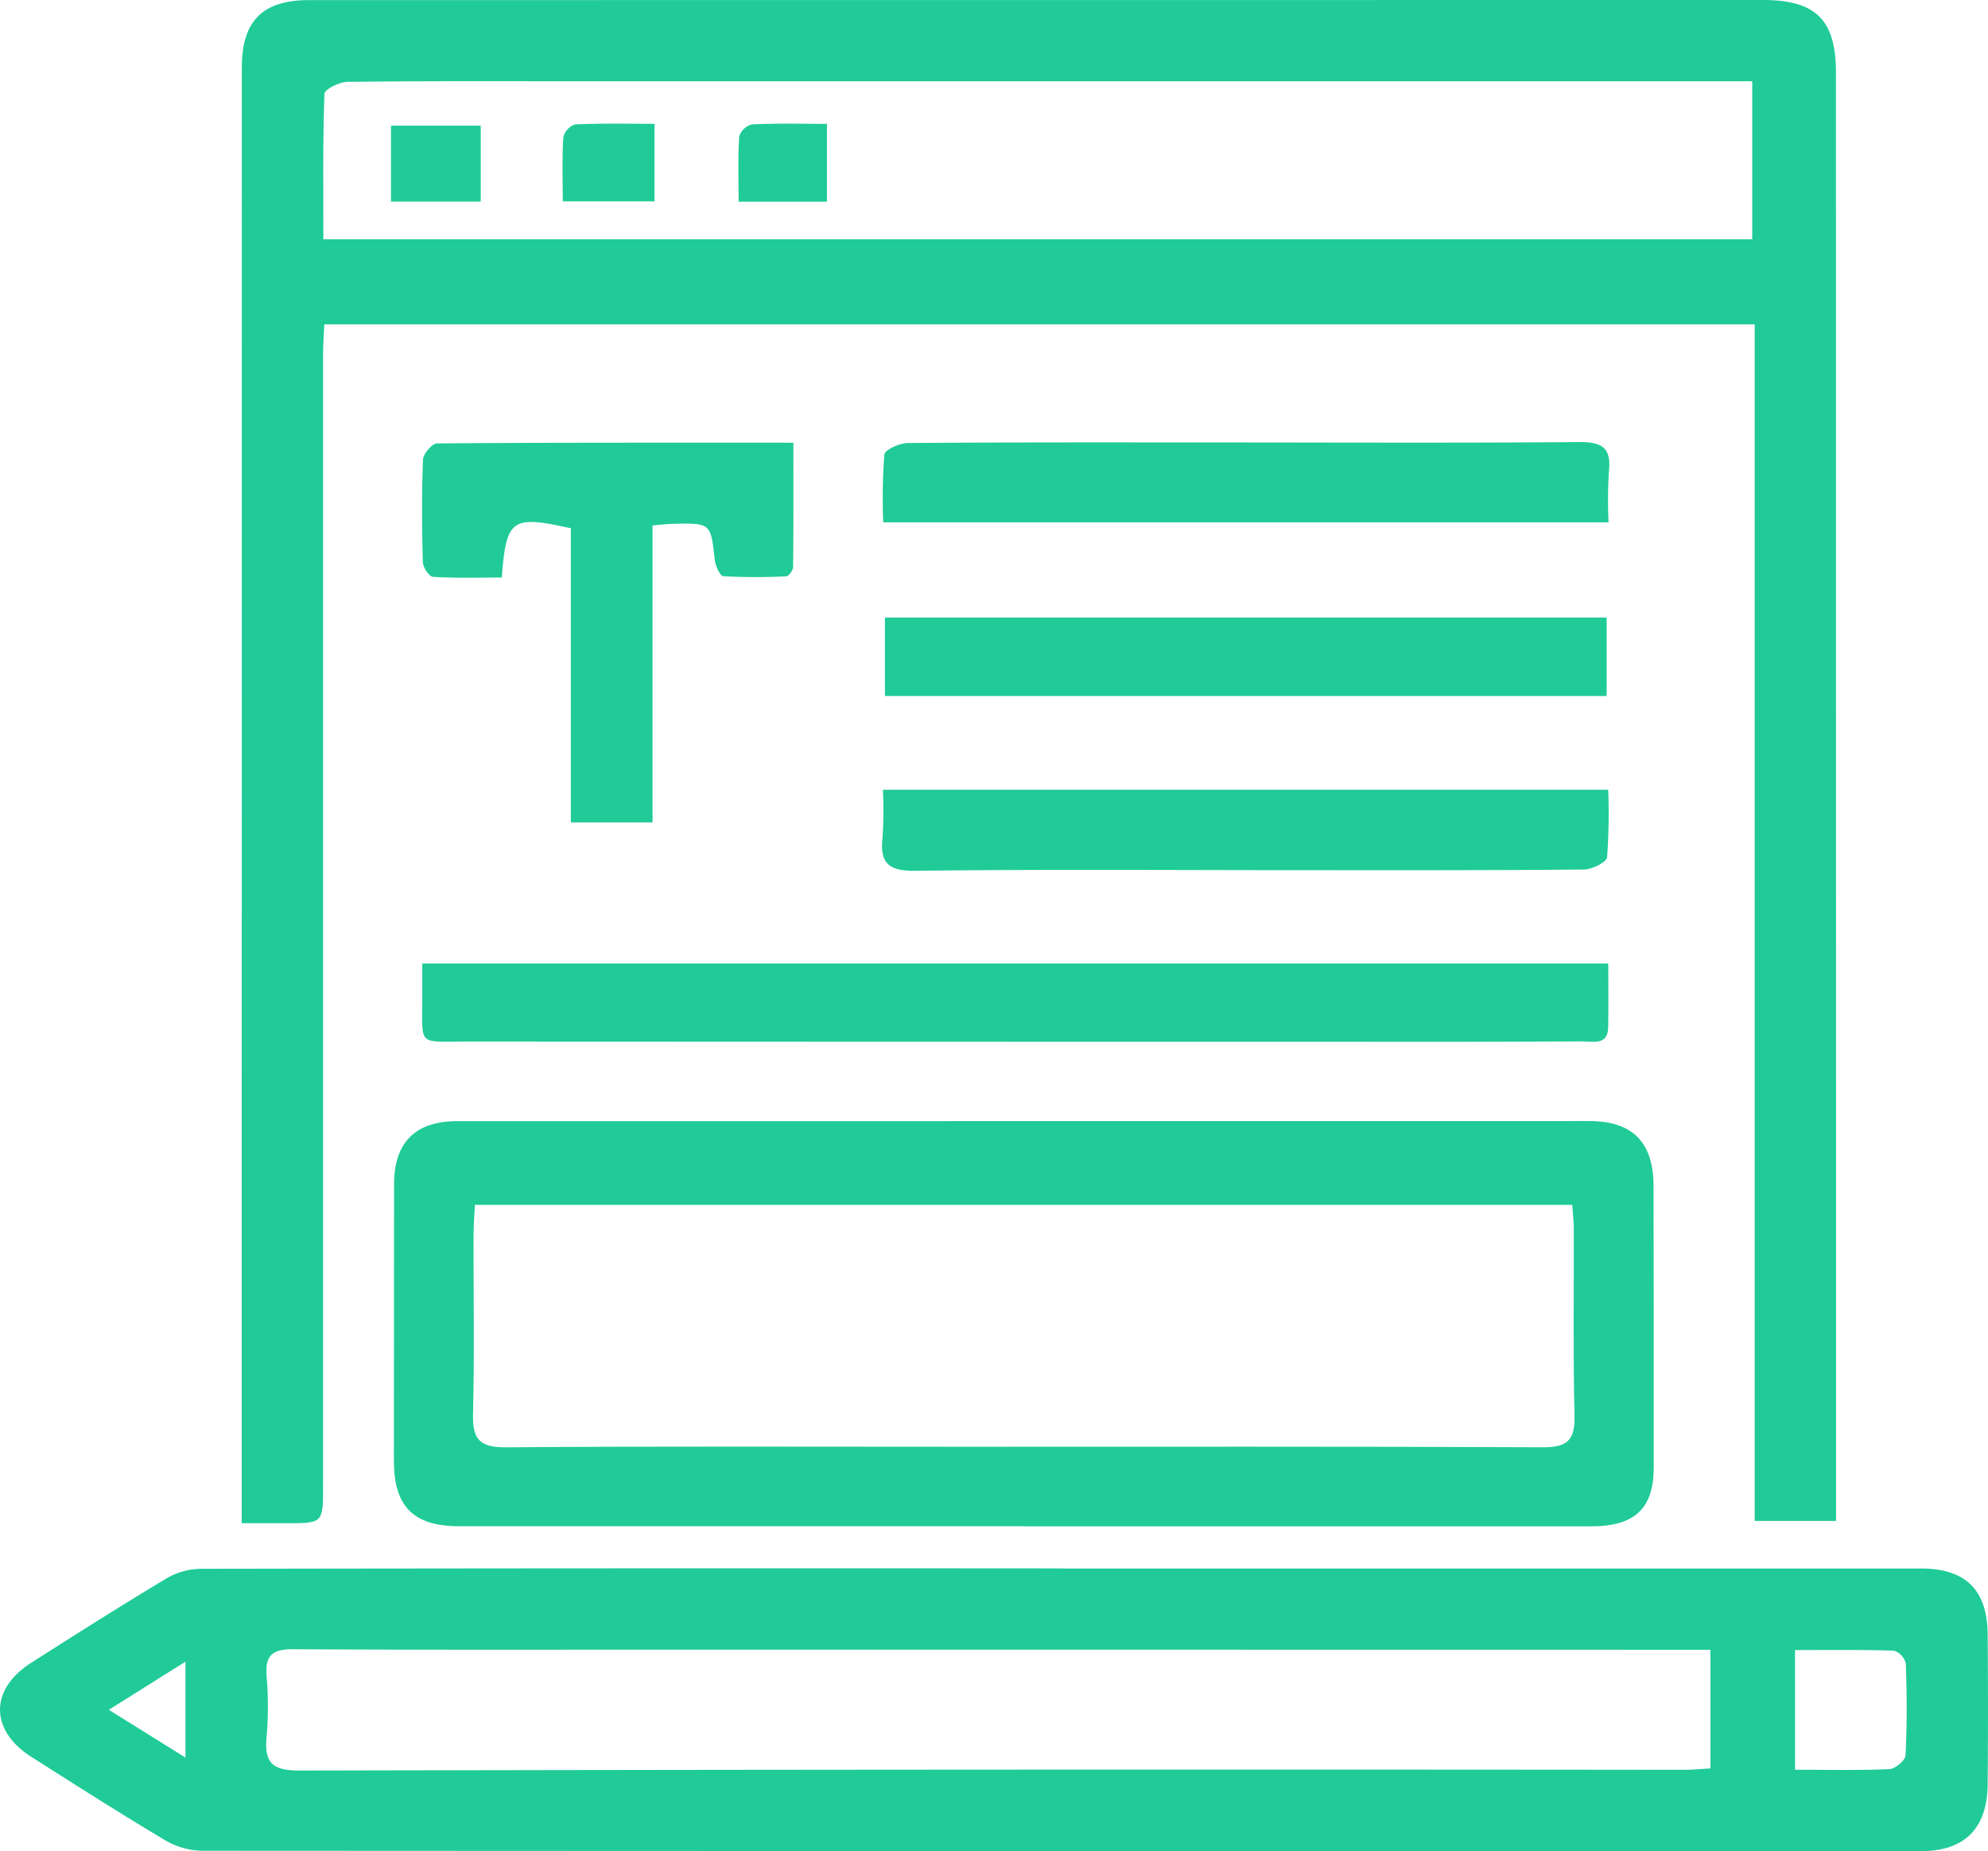
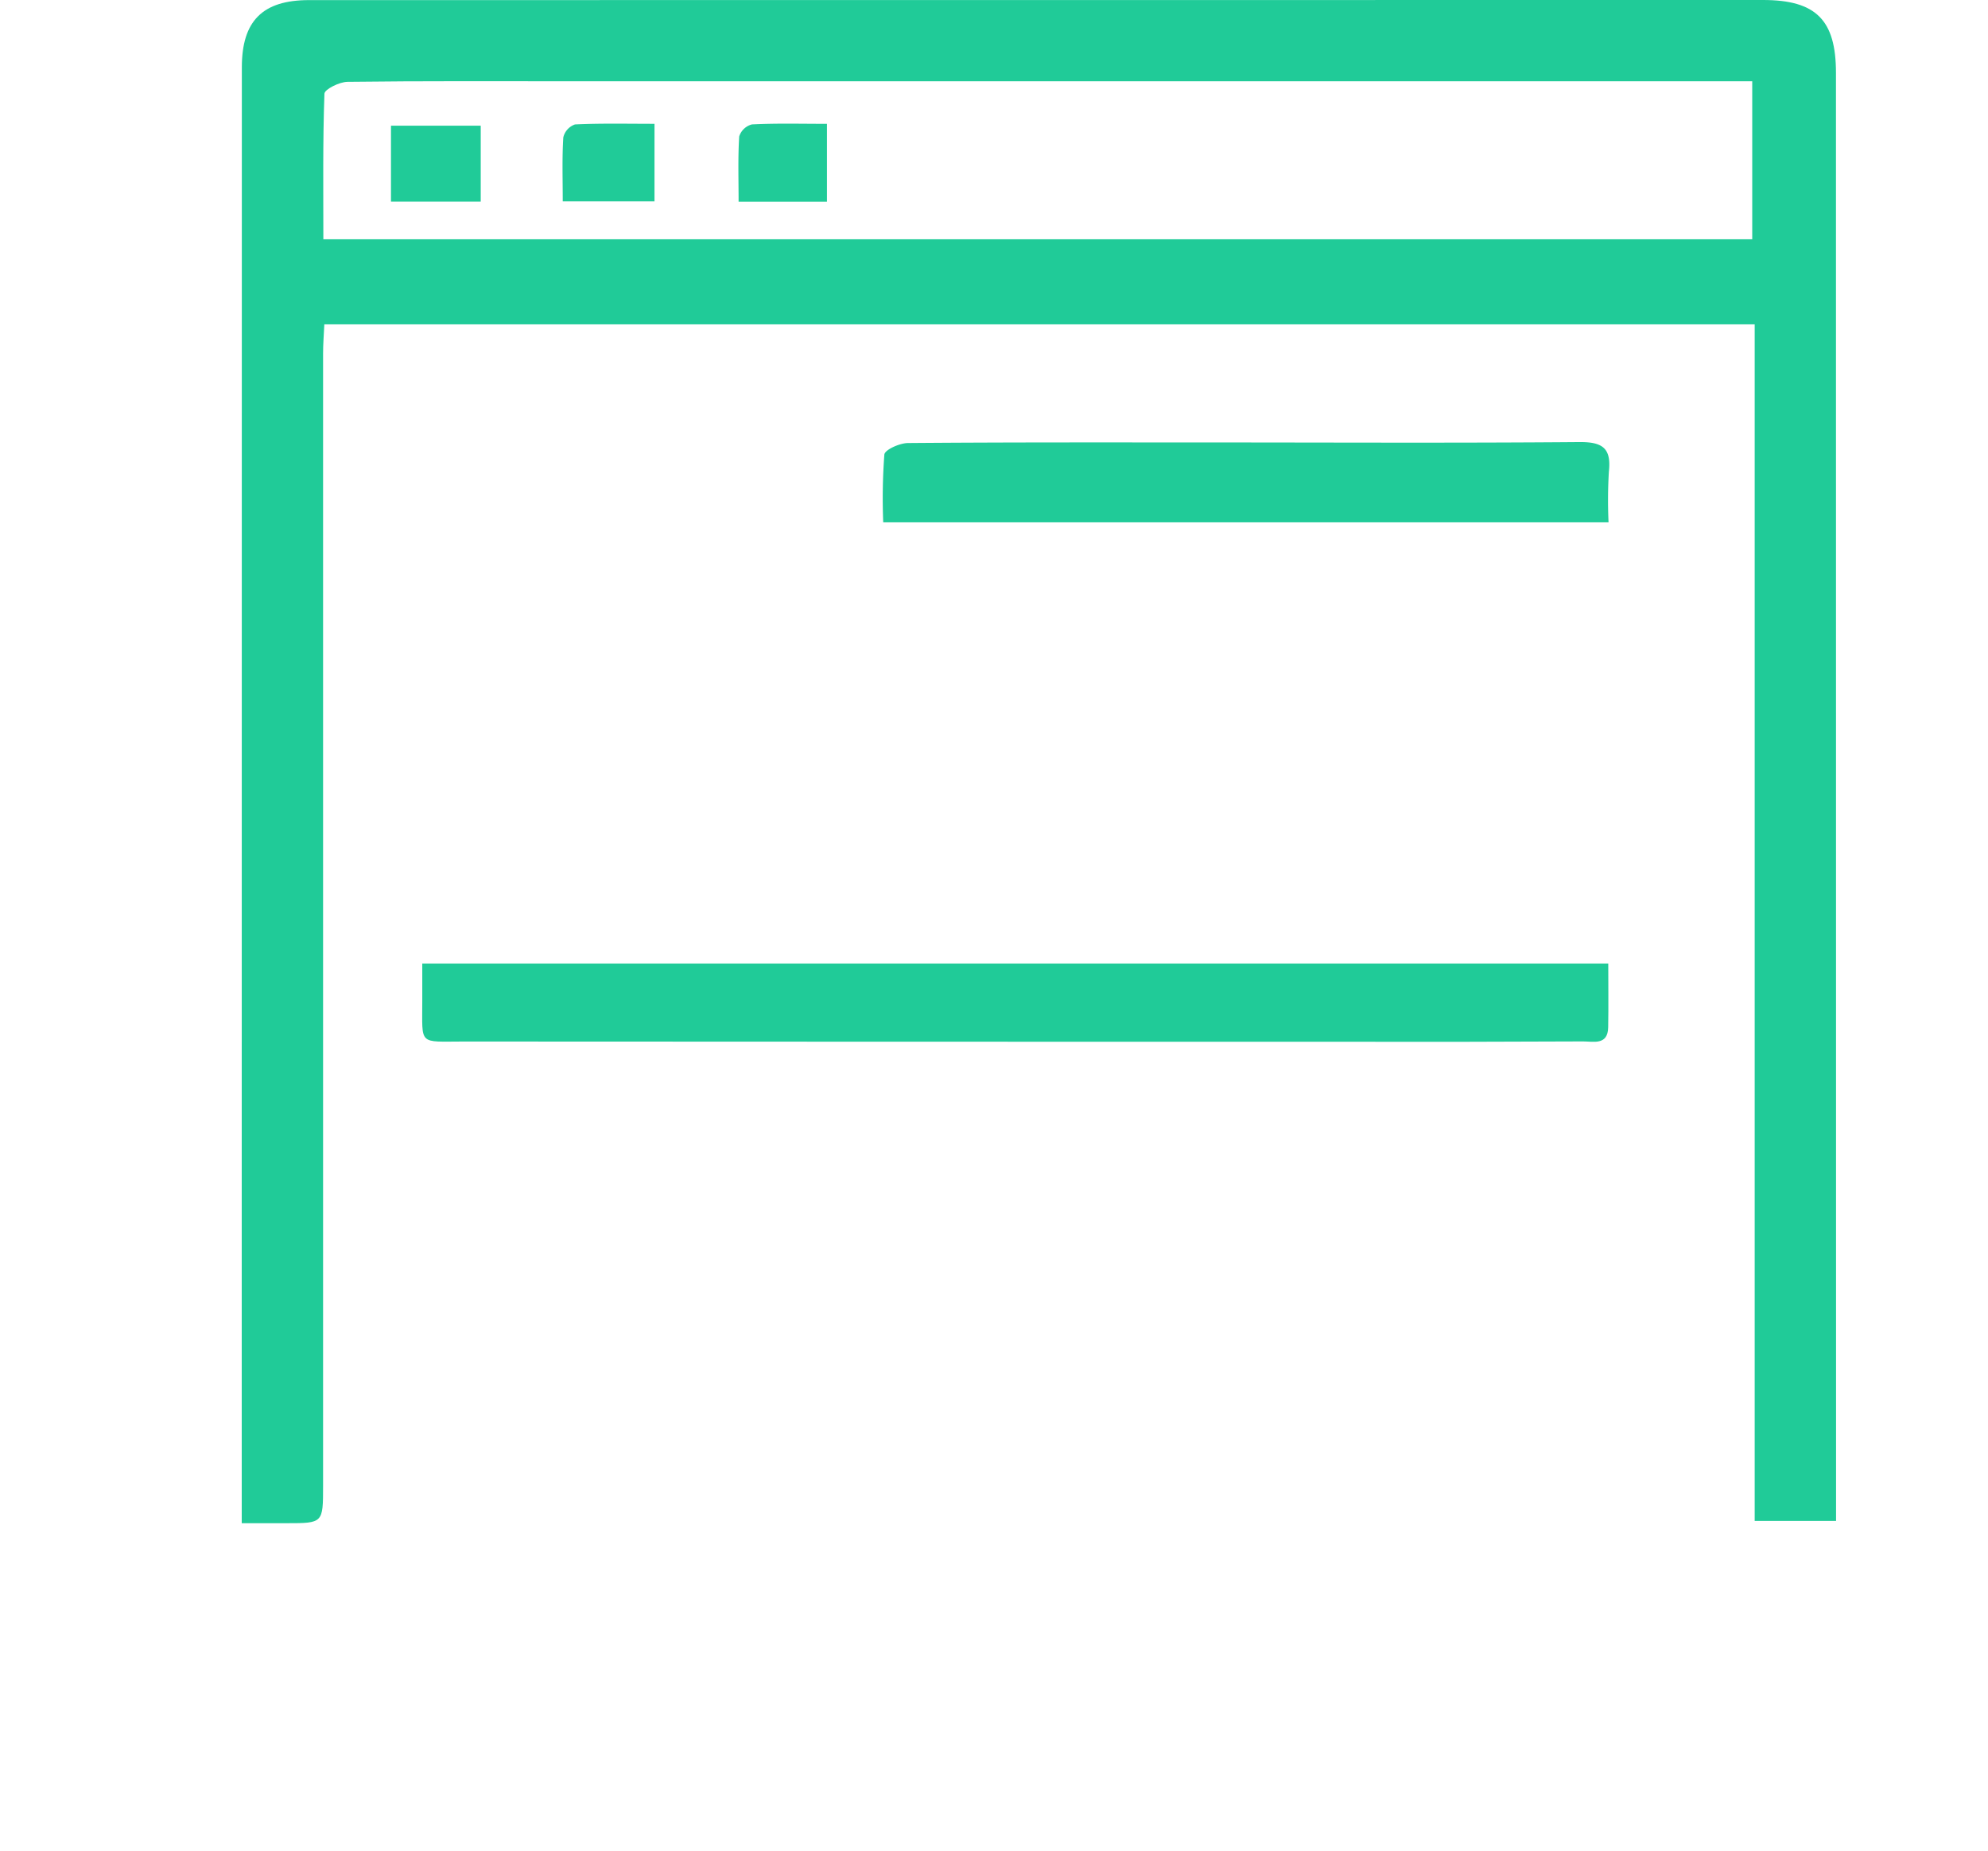
<svg xmlns="http://www.w3.org/2000/svg" width="144" height="134.105" viewBox="0 0 144 134.105">
  <g id="casestudies" transform="translate(0 -9.895)">
    <path id="Path_3198" data-name="Path 3198" d="M17.51,120.243c0-8.053,0-15.744,0-23.435q0-41.018.008-82.036c0-3.362,1.5-4.869,4.87-4.87Q75.044,9.894,127.7,9.895c3.847,0,5.287,1.45,5.287,5.277q0,51.416.007,102.831v2.073H127.1V33.392H23.492c-.033.746-.09,1.426-.09,2.106q-.007,41.017,0,82.036c0,2.706,0,2.706-2.651,2.707C19.745,120.243,18.743,120.243,17.51,120.243Zm5.912-93.016h103.5V15.782H41.57c-5.468,0-10.936-.027-16.4.04-.585.007-1.659.542-1.67.861C23.376,20.157,23.422,23.637,23.422,27.227Z" fill="#20cb98" />
-     <path id="Path_3199" data-name="Path 3199" d="M76.968,123.523q31.087,0,62.176,0c3.22,0,4.8,1.537,4.831,4.759q.048,5.435,0,10.871c-.025,3.185-1.664,4.842-4.791,4.842q-62.271.011-124.543-.026a5.447,5.447,0,0,1-2.651-.744c-3.273-1.951-6.485-4-9.7-6.043-3.036-1.922-3.056-4.9-.033-6.828,3.267-2.083,6.54-4.159,9.863-6.149a5.061,5.061,0,0,1,2.481-.661q31.183-.053,62.367-.028S76.968,123.521,76.968,123.523Zm46.925,5.887h-2.16L51,129.4c-9.914,0-19.827.029-29.74-.029-1.487-.009-2.067.4-1.949,1.927a25.626,25.626,0,0,1,0,4.38c-.175,1.849.335,2.485,2.368,2.481q50.139-.106,100.279-.053c.616,0,1.232-.059,1.936-.1Zm6.13,8.692c2.423,0,4.637.053,6.843-.047.42-.019,1.144-.631,1.162-1,.111-2.212.1-4.434.019-6.648a1.3,1.3,0,0,0-.856-.931c-2.373-.078-4.749-.043-7.169-.043C130.023,132.437,130.023,135.138,130.023,138.1Zm-116.59-7.829-5.548,3.485,5.548,3.462Z" fill="#20cb98" />
-     <path id="Path_3200" data-name="Path 3200" d="M74.262,120.461q-20.5,0-41.009,0c-3.307,0-4.724-1.432-4.721-4.751q.007-10.014.013-20.028c0-3.024,1.539-4.565,4.56-4.566q41.01-.011,82.02-.007c3.125,0,4.641,1.532,4.647,4.691q.022,10.2.016,20.409c0,2.954-1.37,4.258-4.517,4.259q-20.5.007-41.009,0S74.262,120.464,74.262,120.461Zm39.62-23.284H34.4c-.038.819-.1,1.506-.1,2.194-.008,4.324.069,8.65-.037,12.972-.044,1.8.469,2.411,2.351,2.4,11-.083,22-.04,33-.04,14.053,0,28.107-.026,42.16.037,1.763.008,2.318-.529,2.275-2.284-.108-4.512-.038-9.029-.051-13.544C114,98.355,113.927,97.8,113.882,97.177Z" fill="#20cb98" />
    <path id="Path_3201" data-name="Path 3201" d="M116.494,79.694c0,1.608.021,3.114-.006,4.62-.025,1.33-1.072,1.022-1.828,1.025q-8.584.041-17.17.025-31.956,0-63.911-.017c-3.3,0-2.988.317-2.992-2.937,0-.871,0-1.741,0-2.717Z" fill="#20cb98" />
-     <path id="Path_3202" data-name="Path 3202" d="M47.267,69.475H41.348V48.166c-4.286-.962-4.679-.688-5,3.569-1.634,0-3.315.05-4.987-.05-.276-.017-.723-.688-.733-1.066-.067-2.476-.085-4.957.012-7.431.017-.42.663-1.169,1.024-1.171,8.5-.067,17.006-.052,25.806-.052,0,3.1.012,6.058-.023,9.012,0,.235-.319.662-.5.669a42.72,42.72,0,0,1-4.555-.009c-.238-.016-.567-.743-.615-1.168-.3-2.674-.282-2.681-2.995-2.628-.437.008-.873.065-1.514.115C47.267,55.081,47.267,62.165,47.267,69.475Z" fill="#20cb98" />
-     <path id="Path_3203" data-name="Path 3203" d="M116.377,54.632v5.684H64.1V54.632Z" fill="#20cb98" />
    <path id="Path_3204" data-name="Path 3204" d="M116.514,47.734H63.976a42.991,42.991,0,0,1,.082-4.912c.041-.351,1.112-.828,1.712-.832,7.246-.059,14.494-.043,21.74-.042,8.963,0,17.927.047,26.89-.028,1.671-.014,2.326.433,2.139,2.139A34.69,34.69,0,0,0,116.514,47.734Z" fill="#20cb98" />
-     <path id="Path_3205" data-name="Path 3205" d="M63.954,67.109h52.534a42.639,42.639,0,0,1-.08,4.887c-.043.369-1.083.883-1.669.889-6.737.066-13.476.049-20.214.049-9.408,0-18.817-.074-28.223.046-2.036.026-2.581-.63-2.37-2.484A31.473,31.473,0,0,0,63.954,67.109Z" fill="#20cb98" />
    <path id="Path_3206" data-name="Path 3206" d="M34.821,24.5h-6.5V19h6.5Z" fill="#20cb98" />
    <path id="Path_3207" data-name="Path 3207" d="M47.408,24.483H40.762c0-1.627-.054-3.137.041-4.637a1.309,1.309,0,0,1,.852-.938c1.88-.088,3.766-.044,5.754-.044C47.408,20.854,47.408,22.6,47.408,24.483Z" fill="#20cb98" />
    <path id="Path_3208" data-name="Path 3208" d="M59.9,18.866v5.642H53.5c0-1.621-.054-3.179.044-4.728a1.309,1.309,0,0,1,.925-.873C56.224,18.819,57.983,18.866,59.9,18.866Z" fill="#20cb98" />
  </g>
</svg>